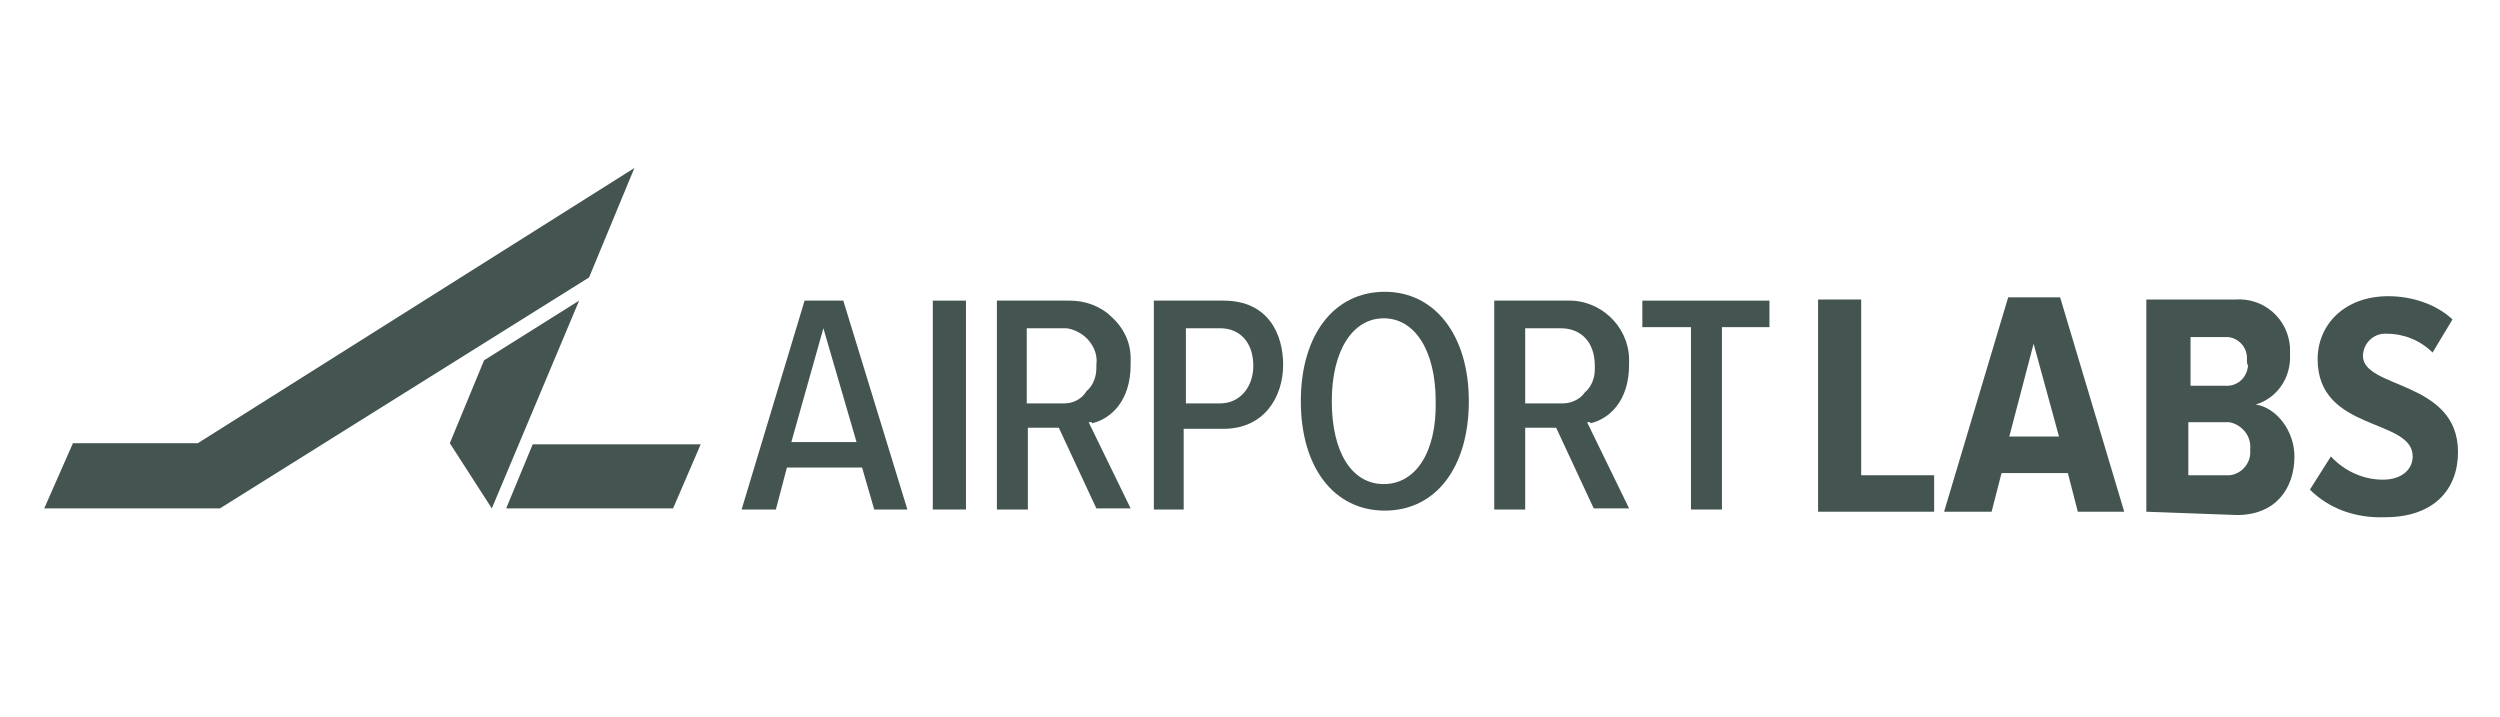
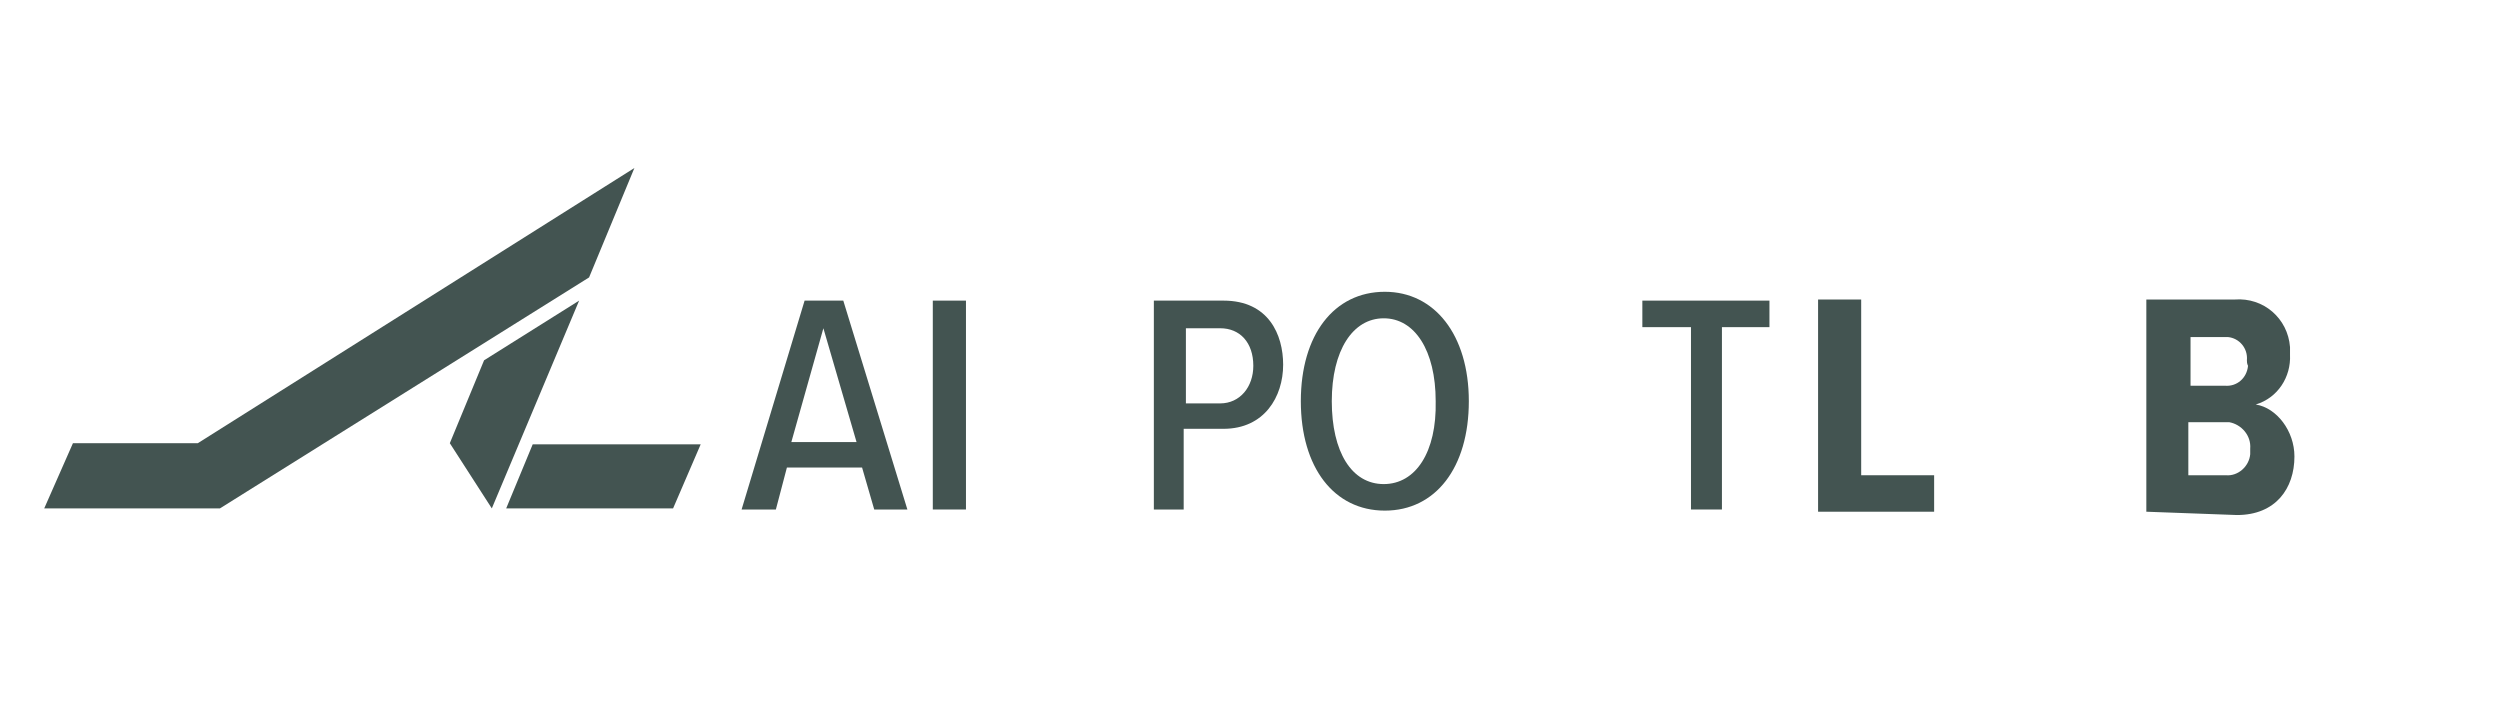
<svg xmlns="http://www.w3.org/2000/svg" width="150" height="43" viewBox="0 0 150 43" fill="none">
  <path fill-rule="evenodd" clip-rule="evenodd" d="M31.963 26.658L30.371 30.504H40.385L42.042 26.658H31.963Z" fill="#435451" />
  <path fill-rule="evenodd" clip-rule="evenodd" d="M29.509 30.504L26.989 26.591L29.045 21.618L34.748 18.037L29.509 30.504Z" fill="#435451" />
  <path fill-rule="evenodd" clip-rule="evenodd" d="M4.377 26.591L2.653 30.504H13.196L35.345 16.645L38.064 10.08L11.87 26.591H4.377Z" fill="#435451" />
  <path fill-rule="evenodd" clip-rule="evenodd" d="M109.085 30.703V17.971H111.671V28.515H116.048V30.703H109.085Z" fill="#435451" />
-   <path fill-rule="evenodd" clip-rule="evenodd" d="M122.016 20.623L120.557 26.194H123.541L122.016 20.623ZM124.668 30.703L124.072 28.382H120.093L119.496 30.703H116.645L120.491 17.838H123.607L127.454 30.703H124.668Z" fill="#435451" />
  <path fill-rule="evenodd" clip-rule="evenodd" d="M135.013 26.923C135.08 26.127 134.483 25.464 133.753 25.331C133.687 25.331 133.621 25.331 133.554 25.331H131.3V28.515H133.554C134.284 28.581 134.947 27.984 135.013 27.255C135.013 27.188 135.013 26.989 135.013 26.923ZM134.814 21.618C134.881 20.889 134.35 20.292 133.687 20.225C133.621 20.225 133.554 20.225 133.488 20.225H131.432V23.143H133.488C134.218 23.209 134.814 22.679 134.881 21.95C134.814 21.817 134.814 21.684 134.814 21.618ZM128.78 30.703V17.971H134.085C135.809 17.838 137.268 19.098 137.401 20.822C137.401 20.955 137.401 21.087 137.401 21.286C137.467 22.613 136.671 23.873 135.345 24.27C136.605 24.469 137.666 25.862 137.666 27.387C137.666 29.31 136.538 30.902 134.218 30.902L128.78 30.703Z" fill="#435451" />
-   <path fill-rule="evenodd" clip-rule="evenodd" d="M138.594 29.377L139.854 27.387C140.65 28.249 141.777 28.78 142.971 28.78C144.164 28.78 144.761 28.117 144.761 27.387C144.761 25.066 139.058 25.928 139.058 21.552C139.058 19.496 140.65 17.772 143.302 17.772C144.695 17.772 146.154 18.236 147.149 19.164L145.955 21.154C145.225 20.424 144.231 20.026 143.236 20.026C142.507 19.96 141.844 20.491 141.777 21.286V21.353C141.777 23.342 147.48 22.811 147.48 27.122C147.48 29.377 146.021 31.034 143.103 31.034C141.313 31.101 139.721 30.504 138.594 29.377Z" fill="#435451" />
  <path d="M48.276 18.037L44.496 30.57H46.552L47.215 28.05H51.724L52.454 30.57H54.443L50.597 18.037H48.276ZM47.48 26.525L49.403 19.695L51.393 26.525H47.48Z" fill="#435451" />
  <path d="M57.958 18.037H55.968V30.57H57.958V18.037Z" fill="#435451" />
-   <path d="M65.517 25.398C66.645 25.133 67.838 24.072 67.838 21.883C67.838 21.751 67.838 21.684 67.838 21.485C67.838 20.491 67.374 19.629 66.711 19.032C66.048 18.369 65.119 18.037 64.191 18.037H59.814V30.57H61.671V25.663H63.528L65.782 30.504H67.838L65.318 25.331H65.517V25.398ZM63.859 24.204H61.605V19.695H63.727C63.793 19.695 63.859 19.695 63.992 19.695C64.523 19.761 65.053 20.093 65.318 20.424C65.716 20.889 65.849 21.419 65.782 21.883C65.782 21.95 65.782 22.016 65.782 22.082C65.782 22.613 65.584 23.143 65.186 23.475C64.92 23.939 64.39 24.204 63.859 24.204Z" fill="#435451" />
  <path d="M73.409 18.037H69.231V30.57H71.021V25.729H73.409C75.862 25.729 76.989 23.806 76.989 21.883C76.989 20.093 76.127 18.037 73.409 18.037ZM73.21 24.204H71.154V19.695H73.21C74.403 19.695 75.199 20.557 75.199 21.95C75.199 23.209 74.403 24.204 73.21 24.204Z" fill="#435451" />
  <path d="M83.09 17.507C80.04 17.507 78.05 20.093 78.05 24.072C78.05 28.05 80.04 30.637 83.09 30.637C86.141 30.637 88.13 28.05 88.13 24.072C88.13 20.093 86.074 17.507 83.09 17.507ZM83.024 29.045C81.101 29.045 79.907 27.122 79.907 24.072C79.907 21.021 81.167 19.098 83.024 19.098C84.881 19.098 86.141 21.021 86.141 24.072C86.207 27.122 84.947 29.045 83.024 29.045Z" fill="#435451" />
-   <path d="M95.424 25.398C96.552 25.133 97.745 24.072 97.745 21.883C97.745 21.751 97.745 21.618 97.745 21.485C97.679 19.562 96.021 17.971 94.032 18.037H89.655V30.57H91.512V25.663H93.369L95.623 30.504H97.745L95.225 25.332H95.424V25.398ZM93.767 24.204H91.512V19.695H93.634C94.894 19.695 95.69 20.557 95.69 21.95C95.69 22.016 95.69 22.082 95.69 22.149C95.69 22.679 95.491 23.21 95.093 23.541C94.828 23.939 94.297 24.204 93.767 24.204Z" fill="#435451" />
  <path d="M98.541 19.629H101.459V30.57H103.316V19.629H106.167V18.037H98.541V19.629Z" fill="#435451" />
</svg>